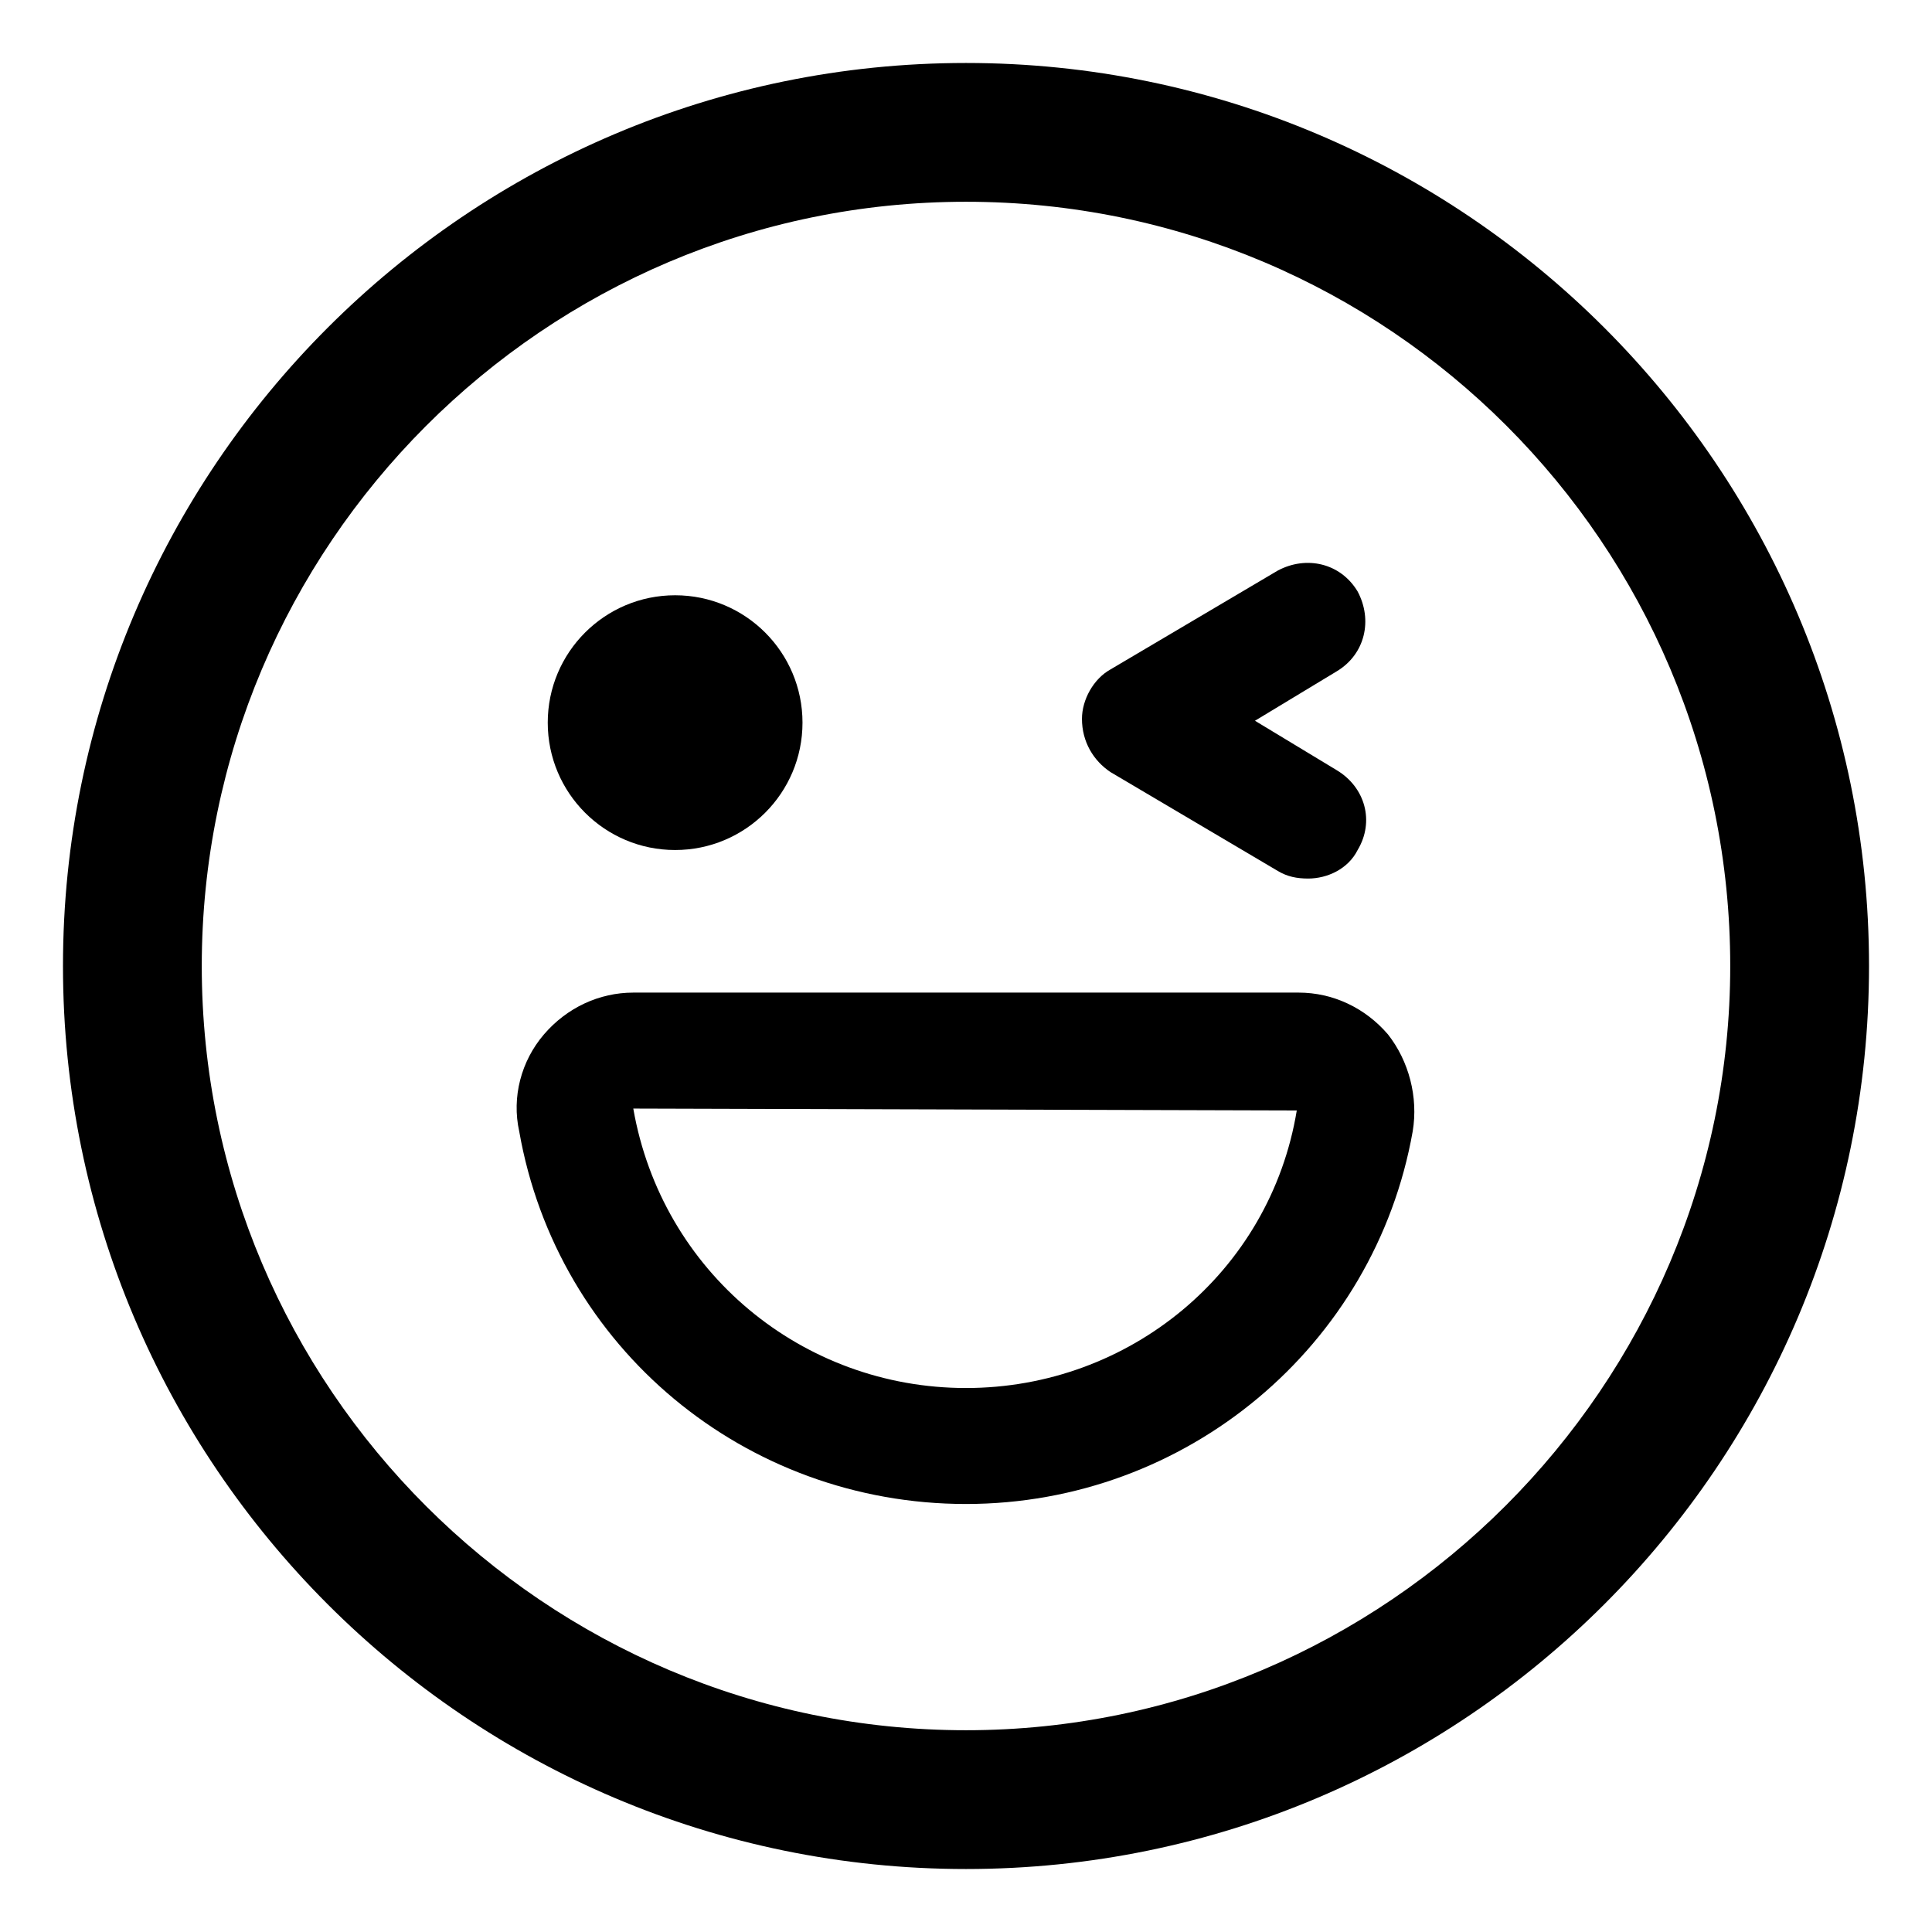
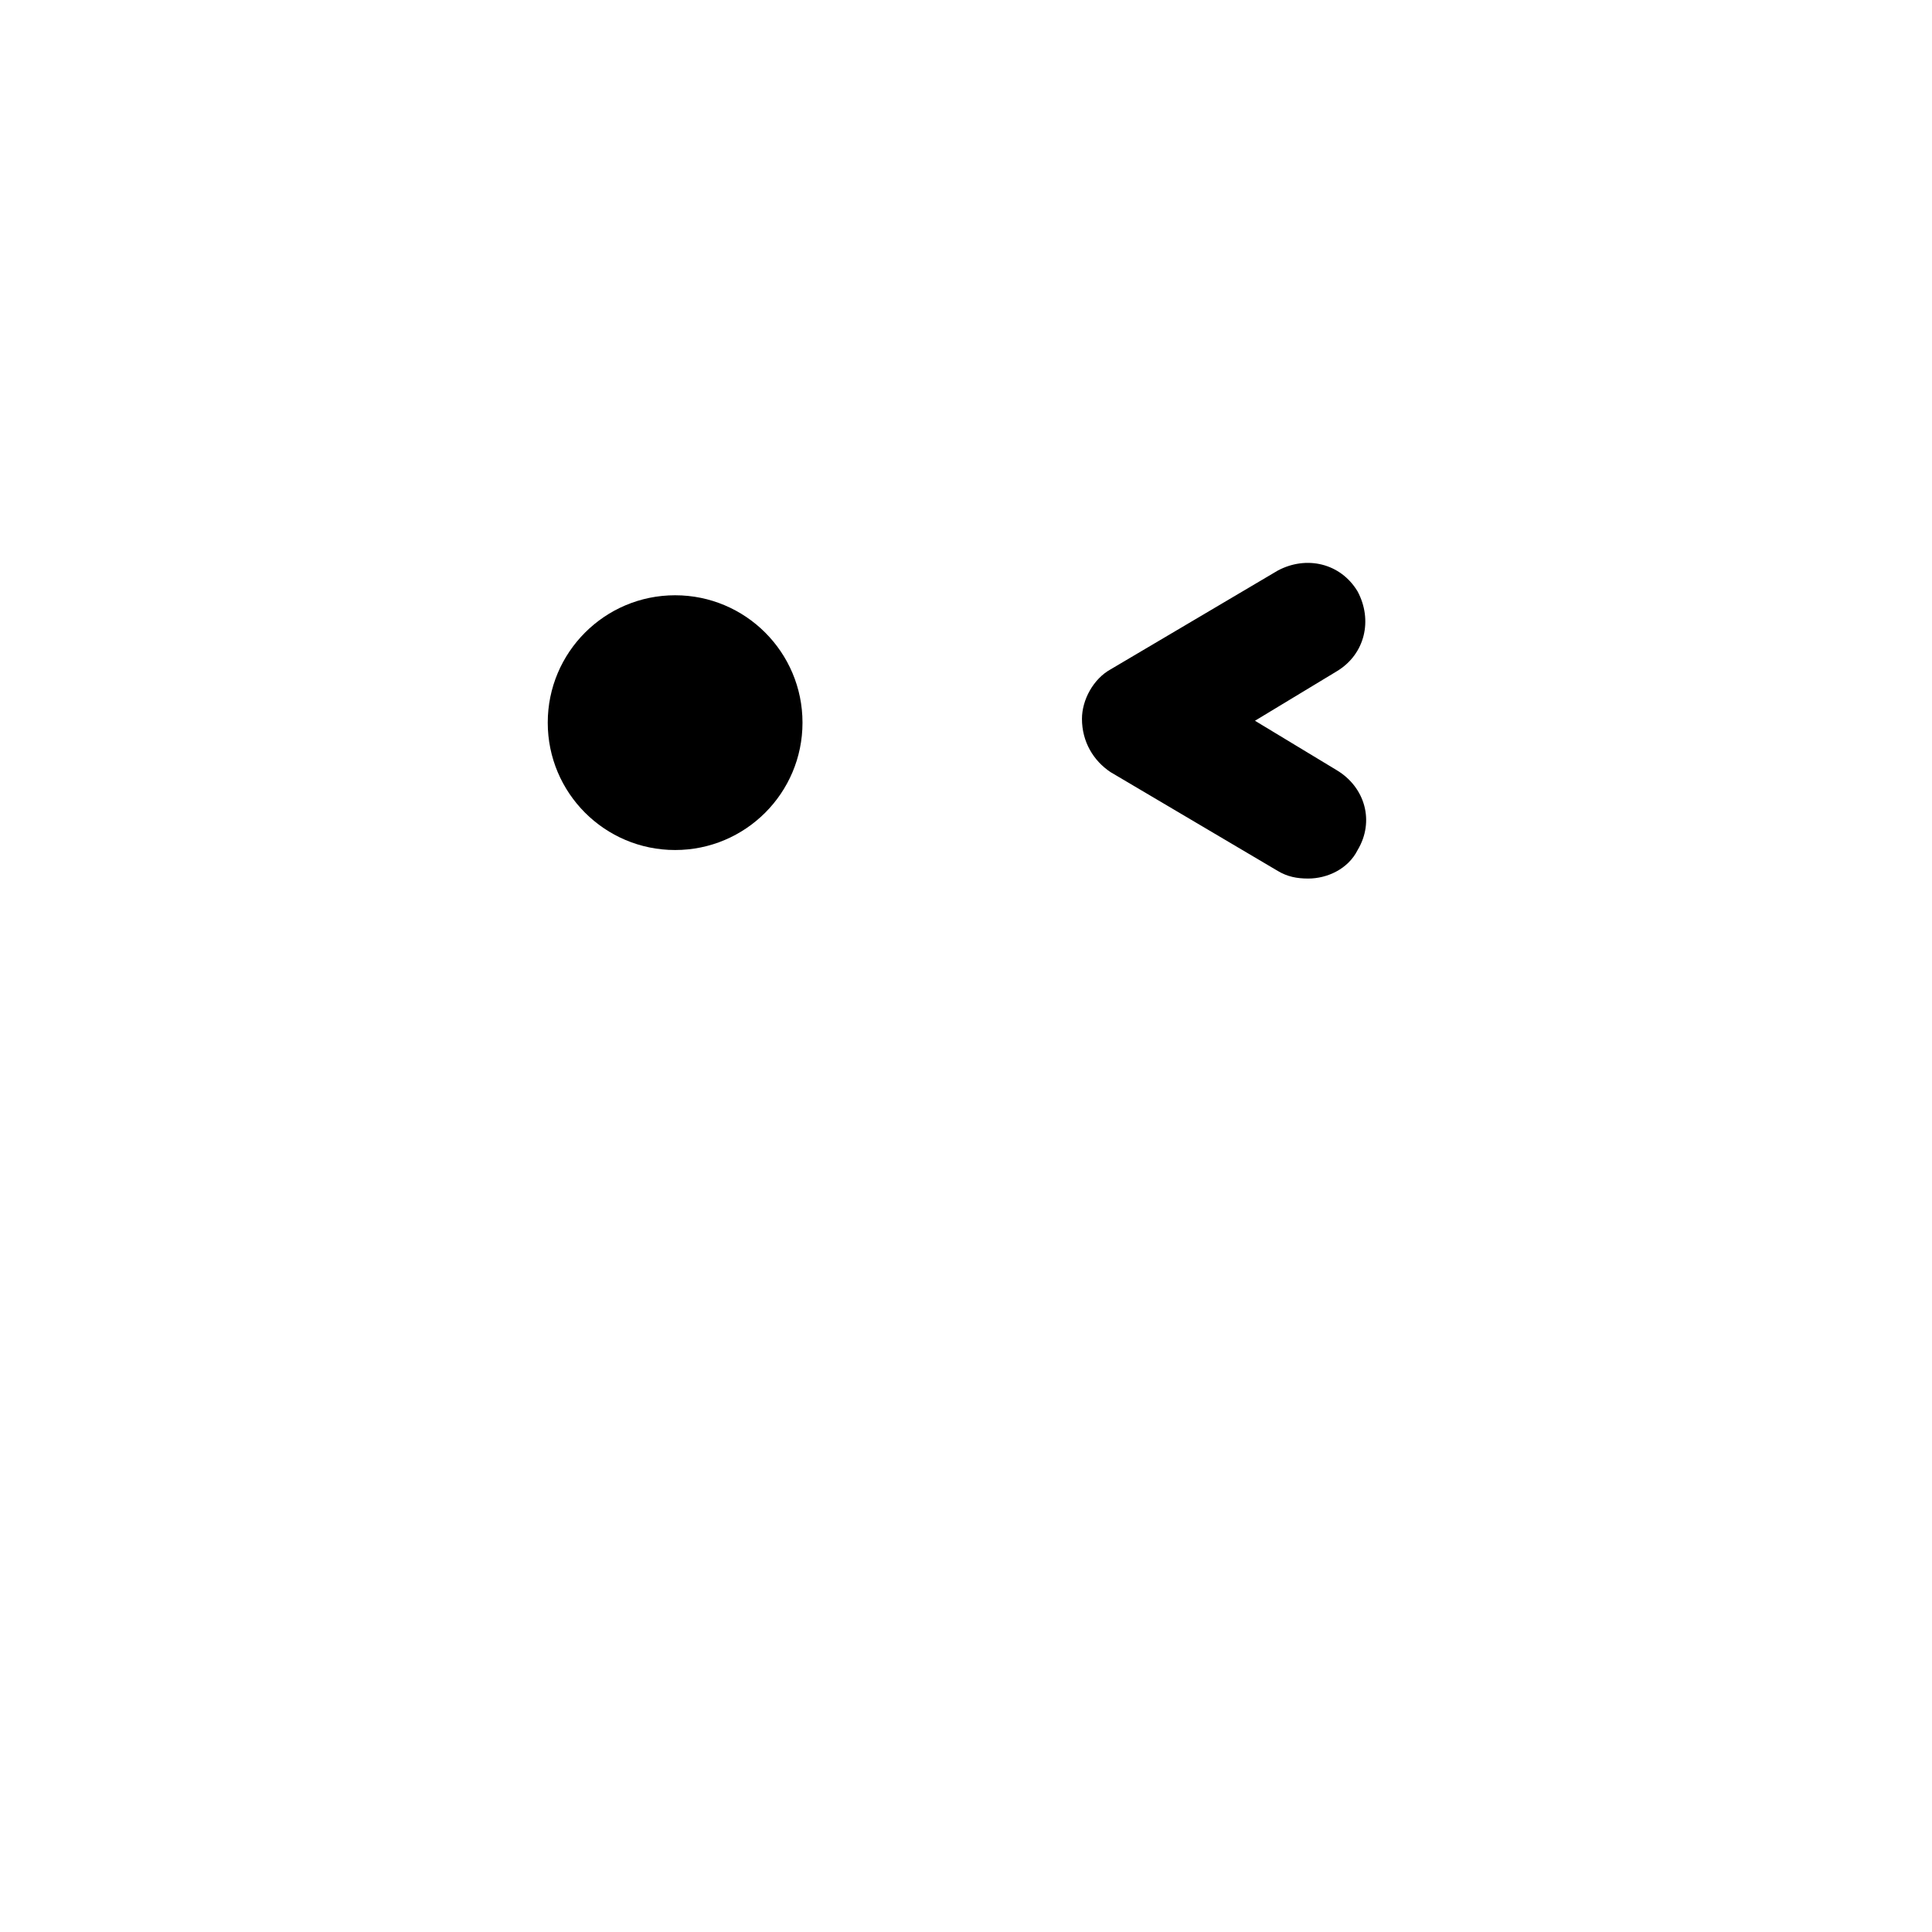
<svg xmlns="http://www.w3.org/2000/svg" fill="#000000" width="800px" height="800px" version="1.1" viewBox="144 144 512 512">
  <g>
-     <path d="m400 160.69c-132 0-239.31 107.31-239.31 239.31s107.31 239.31 239.31 239.31c132 0 239.31-107.31 239.31-239.31 0-132-107.31-239.31-239.31-239.31zm0 441.84c-111.34 0-202.53-90.688-202.53-202.53 0-111.34 90.688-202.53 202.53-202.53 111.85 0 202.53 90.688 202.53 202.53 0 111.34-91.191 202.53-202.53 202.53z" />
-     <path d="m488.16 407.05h-176.33c-9.07 0-17.633 4.031-23.68 11.082-6.047 7.055-8.566 16.625-6.551 25.695 10.078 57.434 59.953 98.746 118.39 98.746s108.32-41.816 118.39-98.746c1.512-9.07-1.008-18.641-6.551-25.695-6.043-7.051-14.605-11.082-23.676-11.082zm-88.164 104.79c-43.328 0-80.609-30.73-88.168-74.059l175.83 0.504c-7.051 42.824-44.336 73.555-87.66 73.555z" />
    <path d="m356.67 335.51c0 18.641-15.113 33.754-33.758 33.754-18.641 0-33.754-15.113-33.754-33.754 0-18.645 15.113-33.758 33.754-33.758 18.645 0 33.758 15.113 33.758 33.758" />
    <path d="m438.29 348.61 44.336 26.199c2.519 1.512 5.039 2.016 8.062 2.016 5.039 0 10.578-2.519 13.098-7.559 4.535-7.559 2.016-16.625-5.543-21.16l-21.664-13.098 21.664-13.098c7.559-4.535 9.574-13.602 5.543-21.16-4.535-7.559-13.602-9.574-21.16-5.543l-44.336 26.199c-4.535 2.519-7.559 8.062-7.559 13.098 0 6.047 3.023 11.082 7.559 14.105z" />
  </g>
</svg>